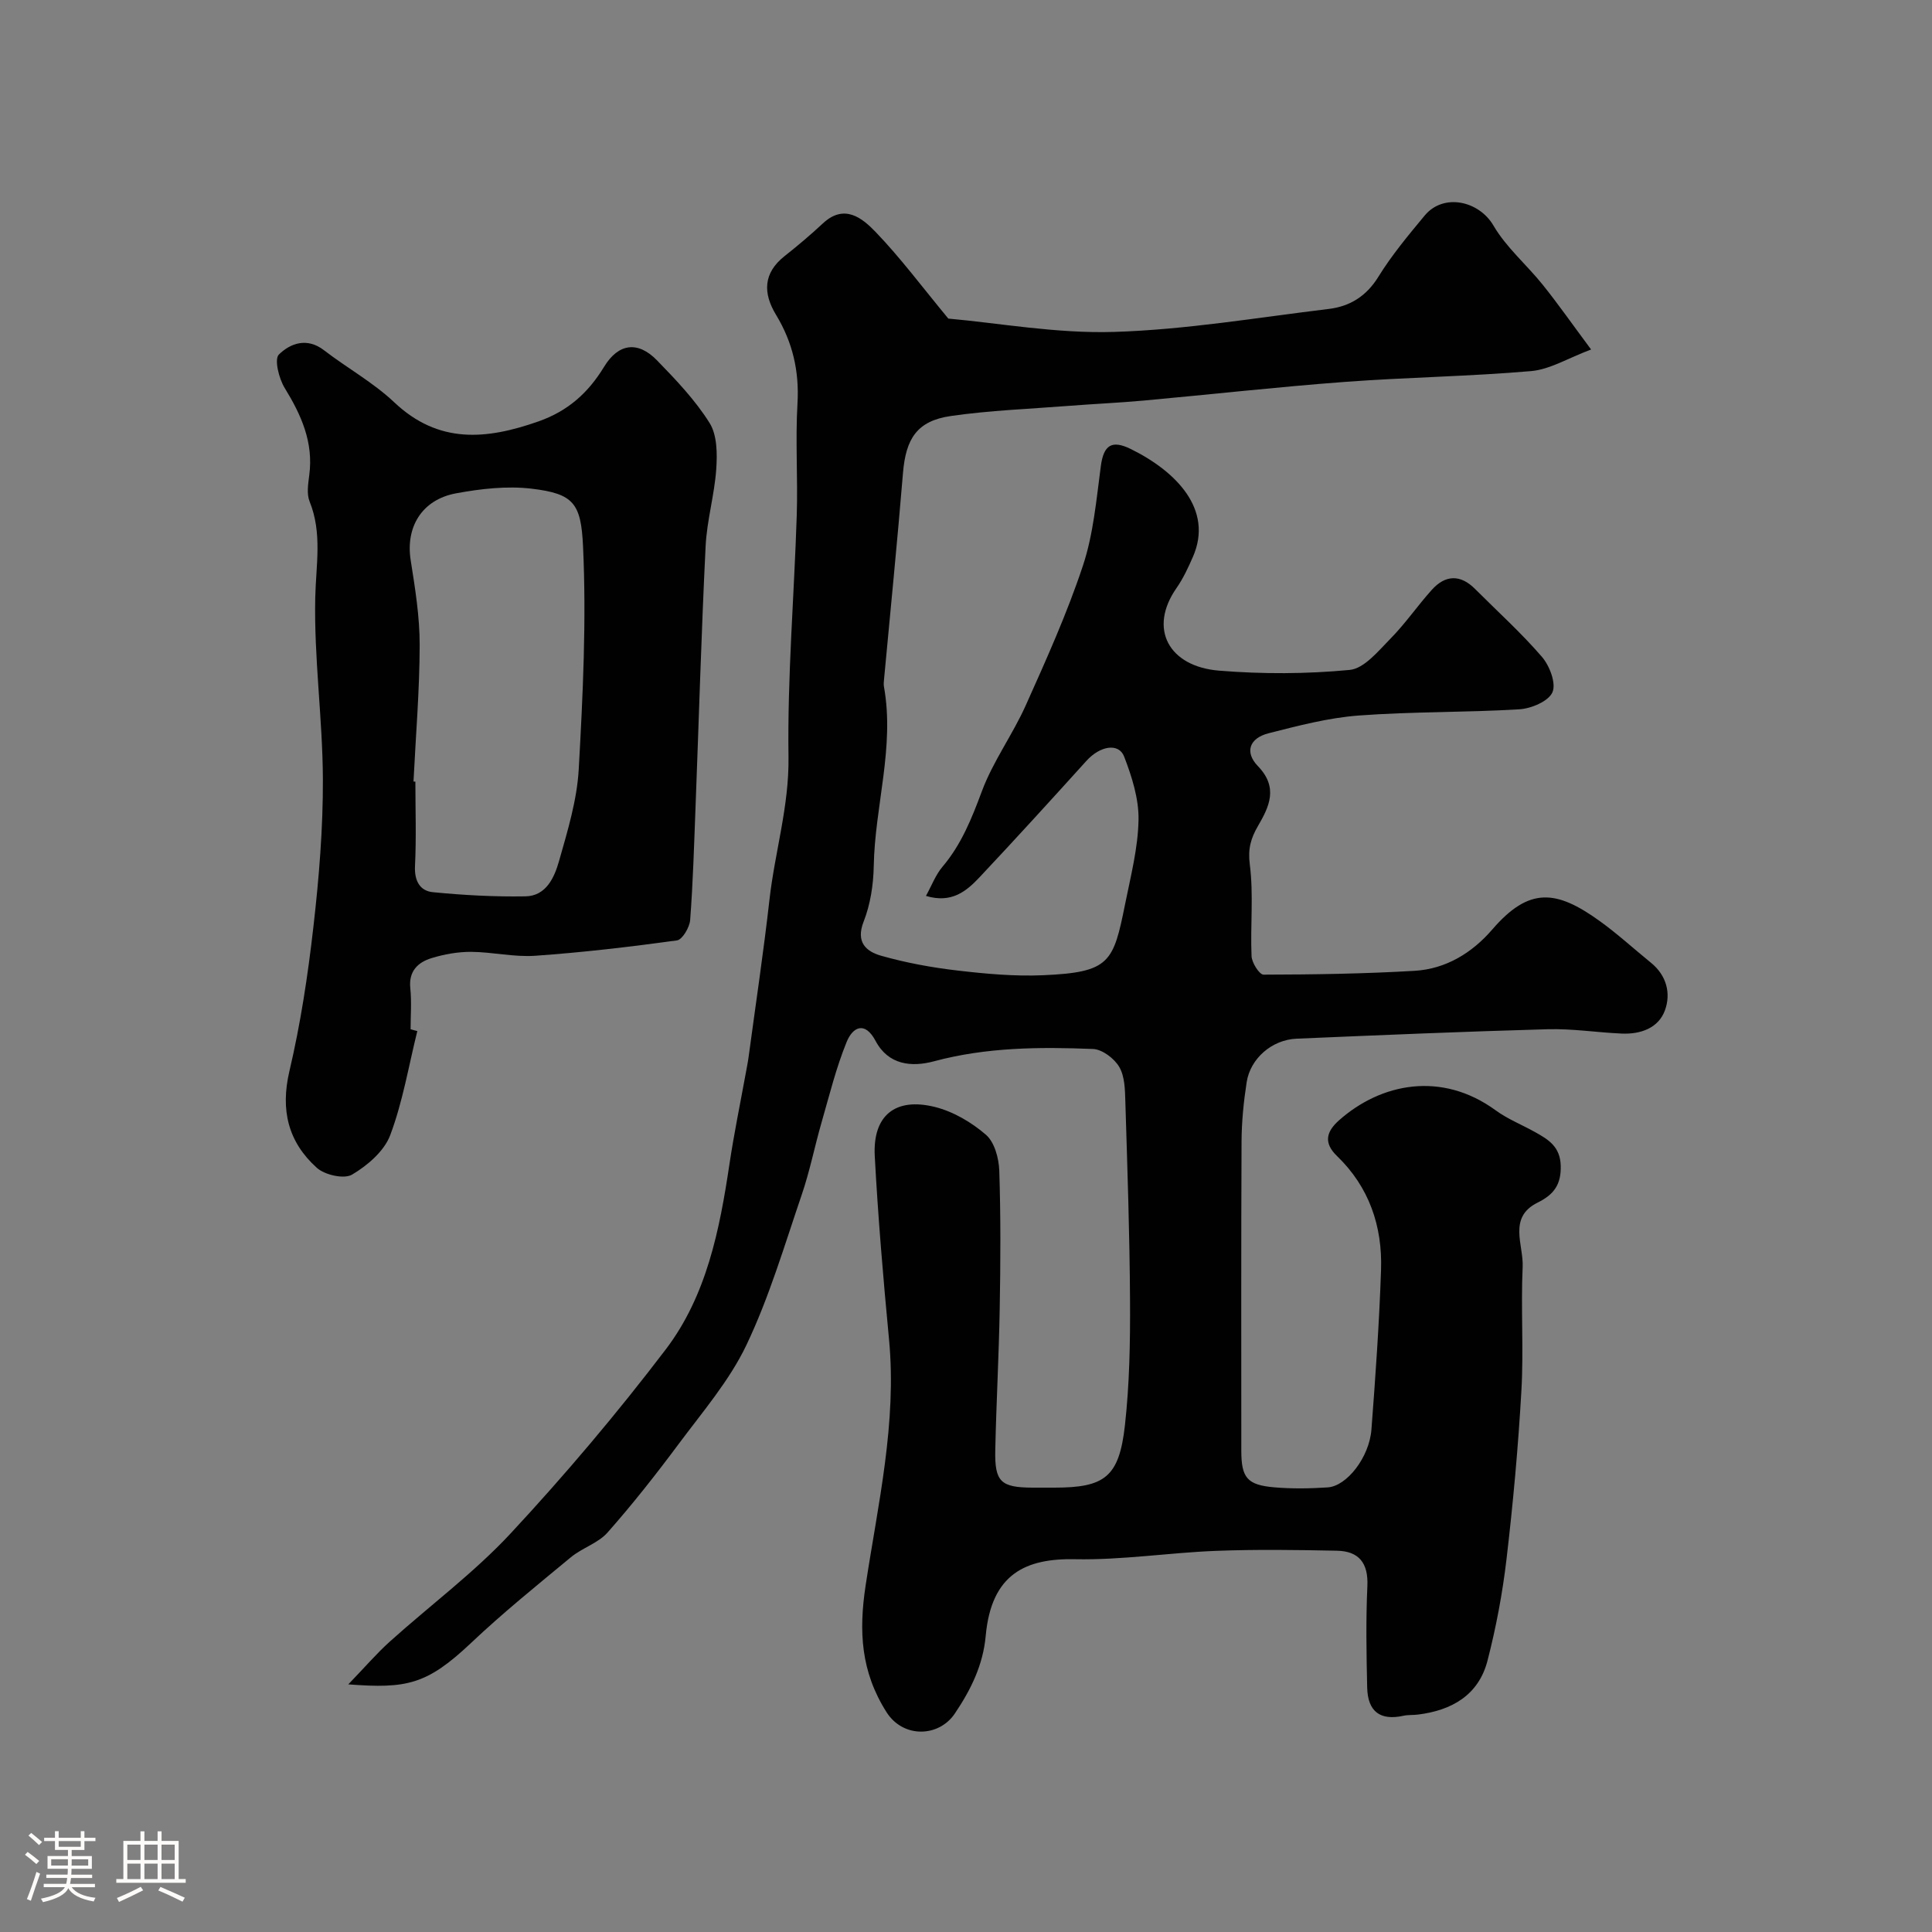
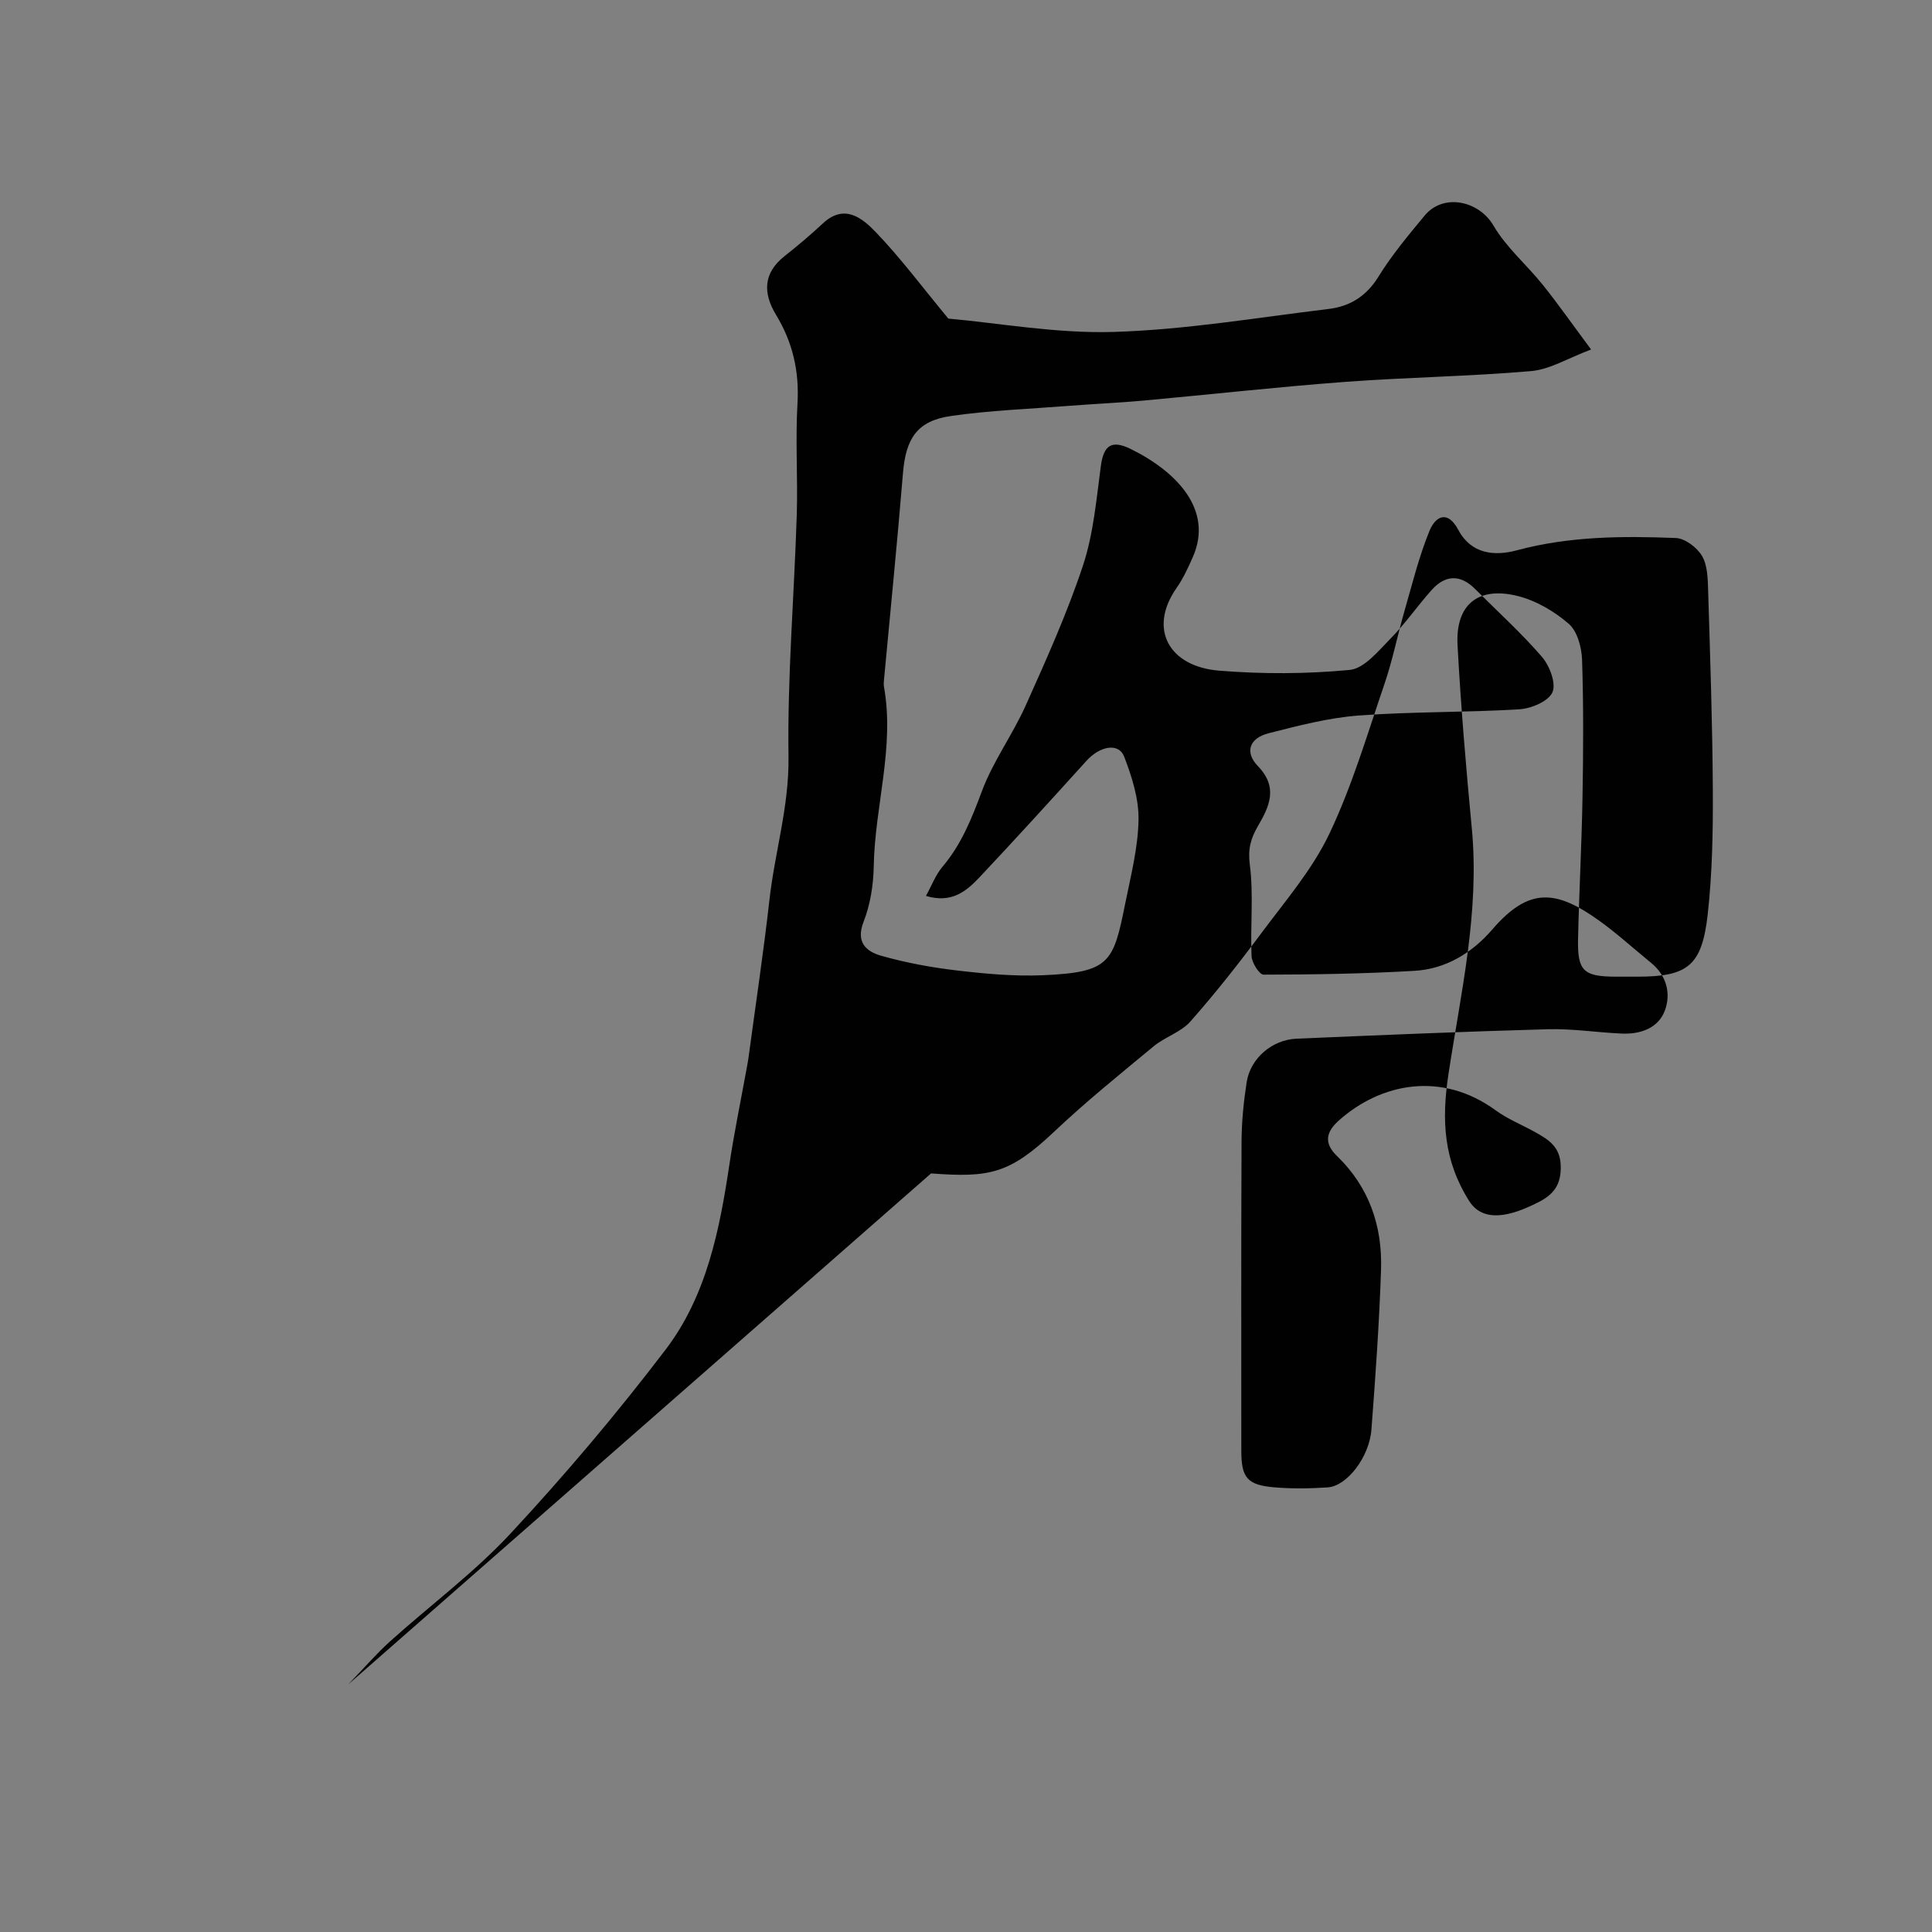
<svg xmlns="http://www.w3.org/2000/svg" enable-background="new 0 0 400 400" viewBox="0 0 400 400">
  <rect x="0" y="0" width="400" height="400" fill="#808080" stroke="none" />
-   <path d="m5.17 384 .55-.58c.85.61 1.65 1.24 2.4 1.87l-.59.64c-.83-.73-1.62-1.38-2.36-1.93m1.22 9.53-.82-.34c.71-1.76 1.37-3.64 1.98-5.63.24.13.5.25.76.36-.6 1.67-1.24 3.54-1.92 5.61m-.5-13.5.57-.54c.56.44 1.31 1.06 2.26 1.87l-.64.64c-.68-.66-1.41-1.32-2.19-1.97m3.25.46h2.24v-1.36h.77v1.36h4.57v-1.36h.76v1.36h2.28v.69h-2.28v1.84h-2.64v1.26h4.18v2.64h-4.21c0 .45-.02.86-.05 1.21h4.32v.69h-4.38c-.04.34-.1.75-.19 1.22h5.15v.69h-4.82c.87 1.19 2.51 1.92 4.93 2.19-.17.31-.3.57-.37.76-2.77-.49-4.52-1.41-5.26-2.76-.56 1.26-2.3 2.23-5.24 2.9-.12-.24-.26-.48-.43-.72 2.73-.55 4.38-1.34 4.96-2.38h-4.38v-.69h4.65c.1-.38.17-.79.21-1.22h-4.32v-.69h4.4c.03-.34.05-.75.05-1.21h-4.2v-2.64h4.23v-1.26h-2.69v-1.84h-2.24zm1.46 4.46v1.29h3.45c.01-.4.02-.57.01-.53v-.32-.45h-3.46zm1.55-2.59h4.57v-1.19h-4.57zm6.11 2.59h-3.42v.77c-.01.19-.01.37-.02.53h3.44v-1.29z" fill="#fcfbfa" />
-   <path d="m32.63 379.16h.82v1.98h3.54v7.89h1.46v.78h-14.37v-.78h1.46v-7.89h3.54v-1.98h.82v1.98h2.73zm-3.49 11.48.5.73c-1.61.82-3.28 1.63-5 2.41-.13-.27-.28-.55-.44-.82 1.75-.72 3.4-1.49 4.94-2.32m-2.78-5.55h2.73v-3.18h-2.73zm0 3.95h2.73v-3.2h-2.73zm3.54-3.95h2.73v-3.18h-2.73zm0 3.95h2.73v-3.2h-2.73zm7.89 4.68c-1.84-.92-3.51-1.7-5.02-2.32l.45-.73c1.89.8 3.57 1.55 5.04 2.23zm-1.62-11.81h-2.73v3.18h2.73zm-2.73 7.13h2.73v-3.2h-2.73z" fill="#fcfbfa" />
  <g fill="#010102">
-     <path d="m72.11 348.73c3.42-3.54 5.84-6.37 8.58-8.84 8.33-7.5 17.44-14.25 25.03-22.41 11.29-12.14 22.04-24.87 32.08-38.05 8.49-11.14 11.19-24.78 13.23-38.44.94-6.29 2.23-12.52 3.37-18.78.2-1.13.44-2.25.59-3.38 1.46-10.85 3.09-21.68 4.32-32.56 1.11-9.86 4.08-19.34 3.94-29.54-.24-16.68 1.18-33.39 1.71-50.09.24-7.69-.3-15.42.15-23.1.39-6.69-1-12.68-4.43-18.34-2.73-4.5-2.71-8.66 1.8-12.21 2.71-2.14 5.36-4.38 7.89-6.74 4.45-4.15 8.15-1.1 10.92 1.78 5.15 5.35 9.61 11.36 15.05 17.93 10.42.92 22.41 3.13 34.33 2.76 14.86-.46 29.66-2.97 44.46-4.76 4.36-.53 7.77-2.64 10.25-6.66 2.77-4.49 6.2-8.59 9.58-12.67 3.91-4.71 11.26-3.05 14.25 2.08 2.64 4.52 6.86 8.09 10.19 12.24 3.14 3.91 6.02 8.03 10.02 13.41-4.83 1.81-8.53 4.13-12.41 4.47-12.83 1.11-25.74 1.28-38.59 2.24-13.92 1.04-27.8 2.6-41.71 3.87-5.09.46-10.2.68-15.3 1.08-8.19.64-16.43.94-24.55 2.11-6.98 1.01-9.32 4.65-9.91 11.83-1.17 14.24-2.6 28.46-3.92 42.69-.05.5-.1 1.01-.02 1.5 2.26 12.55-1.89 24.75-2.11 37.18-.07 3.86-.7 7.93-2.1 11.5-1.67 4.27.56 6.17 3.61 7.04 5.14 1.46 10.46 2.44 15.77 3.06 5.89.69 11.88 1.24 17.79.98 13.85-.6 14.54-2.65 16.98-14.77 1.16-5.76 2.66-11.56 2.77-17.37.08-4.38-1.37-8.96-2.98-13.13-1.13-2.92-5.02-2.2-7.8.88-7.31 8.08-14.64 16.14-22.1 24.07-2.72 2.89-5.79 5.51-11.13 3.9 1.17-2.12 1.99-4.35 3.43-6.05 3.92-4.63 6.05-10 8.15-15.63 2.31-6.2 6.37-11.71 9.09-17.79 4.26-9.5 8.56-19.05 11.83-28.91 2.18-6.57 2.78-13.71 3.71-20.64.58-4.29 2.23-5.45 6.17-3.52 9.36 4.6 17.2 12.51 12.89 22.34-.97 2.22-2.01 4.47-3.39 6.45-5.89 8.42-1.62 16.26 8.8 17.11 8.97.73 18.1.7 27.05-.15 3.01-.29 5.92-3.91 8.42-6.45 3.1-3.14 5.62-6.84 8.58-10.13 2.81-3.12 5.91-3.24 8.97-.17 4.64 4.65 9.54 9.07 13.82 14.03 1.6 1.85 2.99 5.5 2.19 7.34-.8 1.86-4.38 3.38-6.83 3.53-11.08.68-22.22.46-33.28 1.29-6.28.47-12.51 2.11-18.65 3.67-3.98 1.01-5.03 3.9-2.22 6.81 4.26 4.41 2.35 8.37.03 12.36-1.51 2.59-2.13 4.76-1.71 8.02.8 6.23.09 12.64.36 18.96.06 1.37 1.62 3.83 2.48 3.83 10.42-.02 20.86-.18 31.26-.79 6.49-.38 11.93-3.72 16.09-8.55 7.64-8.86 13.24-8.23 22.18-1.81 3.72 2.67 7.12 5.79 10.69 8.69 3.24 2.63 4.16 6.35 2.89 9.84-1.34 3.69-5.05 4.99-8.94 4.82-5.11-.22-10.21-1.04-15.3-.9-17.36.48-34.7 1.22-52.05 1.96-5.07.22-9.55 4.09-10.31 9-.63 4.05-1.04 8.18-1.06 12.28-.1 21.33-.05 42.67-.05 64 0 5.63 1.2 7.13 6.88 7.61 3.64.31 7.34.25 10.99.01 3.98-.25 8.63-6.24 9.07-11.98.84-11.01 1.62-22.04 1.99-33.08.3-9.01-2.46-17.13-9.12-23.55-2.83-2.73-2.21-5.05.41-7.38 8.69-7.72 21.25-10.24 32.44-2.08 2.48 1.81 5.42 2.98 8.13 4.49 2.76 1.54 5.22 3 5.34 6.95s-1.44 6.02-4.79 7.67c-6.18 3.06-2.88 8.76-3.09 13.3-.39 8.52.23 17.1-.26 25.62-.66 11.65-1.72 23.29-3.08 34.87-.83 7.08-2.16 14.15-3.94 21.05-1.85 7.15-7.42 10.3-14.44 11.16-.98.12-2 .03-2.96.24-4.78 1.05-7.4-.82-7.51-5.87-.16-7-.28-14.01.04-20.99.22-4.77-1.76-7.22-6.3-7.31-8.36-.17-16.73-.29-25.07.03-9.71.38-19.42 1.92-29.11 1.73-10.16-.21-17.37 2.94-18.54 15.87-.55 6.06-3.09 11.18-6.4 16.09s-10.69 5.14-14.14-.3c-5.33-8.41-5.76-16.75-4.32-26.24 2.56-16.87 6.49-33.65 4.84-50.97-1.2-12.62-2.27-25.25-2.95-37.91-.45-8.38 4.22-12.23 12.47-10.17 3.79.95 7.57 3.17 10.55 5.75 1.77 1.53 2.67 4.86 2.76 7.42.31 9.52.26 19.05.09 28.58-.17 9.77-.71 19.53-.92 29.3-.14 6.58 1.15 7.73 7.74 7.76 1.5.01 3 0 4.5 0 10.44 0 13.4-2.2 14.6-12.87.95-8.52 1.11-17.18 1.06-25.77-.07-13.77-.55-27.54-.97-41.3-.07-2.43-.11-5.19-1.26-7.16-1.03-1.76-3.53-3.65-5.44-3.72-11.04-.44-22.07-.37-32.92 2.55-4.62 1.24-9.43.78-12.08-4.2-2.29-4.31-4.8-2.76-5.99.17-2.2 5.38-3.59 11.09-5.21 16.7-1.43 4.97-2.43 10.07-4.1 14.96-3.57 10.46-6.71 21.16-11.44 31.09-3.53 7.41-9.11 13.88-14.07 20.55-4.67 6.28-9.52 12.44-14.7 18.3-1.95 2.2-5.23 3.17-7.57 5.1-7.02 5.81-14.13 11.55-20.74 17.81-9.08 8.55-13.21 9.45-25.36 8.52z" />
-     <path d="m86.4 213.47c-1.79 7.21-3.01 14.64-5.61 21.55-1.24 3.31-4.71 6.29-7.9 8.17-1.65.98-5.65.08-7.3-1.41-5.91-5.32-7.57-11.92-5.67-20.01 2.31-9.82 3.83-19.88 4.97-29.91 1.16-10.14 2-20.39 1.96-30.59-.06-12.54-1.86-25.08-1.58-37.6.15-6.73 1.48-13.28-1.17-19.84-.64-1.58-.3-3.65-.07-5.46.9-6.79-1.65-12.44-5.09-18.05-1.2-1.95-2.19-5.95-1.2-6.92 2.36-2.32 5.81-3.6 9.32-.9 4.79 3.69 10.2 6.67 14.55 10.78 9.19 8.69 19.08 7.76 29.87 3.97 6.14-2.16 10.31-5.93 13.59-11.31 2.97-4.88 7-5.4 10.96-1.33 3.93 4.04 7.91 8.22 10.88 12.96 1.58 2.52 1.6 6.38 1.38 9.57-.37 5.34-1.94 10.61-2.2 15.96-.89 18.02-1.4 36.06-2.09 54.09-.3 7.77-.52 15.54-1.11 23.29-.12 1.52-1.61 4.06-2.73 4.22-9.74 1.34-19.53 2.49-29.34 3.18-4.39.31-8.86-.78-13.29-.81-2.73-.01-5.56.49-8.19 1.3-2.84.87-4.76 2.72-4.39 6.24.29 2.8.06 5.66.06 8.49.46.14.92.25 1.39.37zm-.79-51.66c.13.01.26.01.39.02 0 5.82.21 11.66-.08 17.47-.15 3.07 1.02 5.16 3.72 5.42 6.35.62 12.76.97 19.14.86 4.3-.07 6-3.92 6.96-7.3 1.77-6.23 3.72-12.61 4.08-19.01.86-15.38 1.61-30.84.89-46.2-.42-8.85-1.93-10.85-10.61-11.89-5.13-.61-10.56.01-15.69.96-7.13 1.33-10.46 7.05-9.38 13.86.92 5.81 1.87 11.7 1.86 17.56-.02 9.42-.82 18.84-1.28 28.25z" />
+     <path d="m72.11 348.73c3.42-3.54 5.84-6.37 8.58-8.84 8.33-7.5 17.44-14.25 25.03-22.41 11.29-12.14 22.04-24.87 32.08-38.05 8.49-11.14 11.19-24.78 13.23-38.44.94-6.29 2.23-12.52 3.37-18.78.2-1.13.44-2.25.59-3.38 1.46-10.85 3.09-21.68 4.32-32.56 1.11-9.86 4.08-19.34 3.94-29.54-.24-16.68 1.18-33.39 1.71-50.09.24-7.69-.3-15.42.15-23.1.39-6.69-1-12.68-4.43-18.34-2.73-4.5-2.71-8.66 1.8-12.21 2.71-2.14 5.36-4.38 7.89-6.74 4.45-4.15 8.15-1.1 10.92 1.78 5.15 5.35 9.61 11.36 15.05 17.93 10.42.92 22.41 3.13 34.33 2.76 14.86-.46 29.66-2.97 44.46-4.76 4.36-.53 7.77-2.64 10.25-6.66 2.77-4.49 6.2-8.59 9.58-12.67 3.91-4.71 11.26-3.05 14.25 2.08 2.64 4.52 6.86 8.09 10.19 12.24 3.14 3.91 6.02 8.03 10.02 13.41-4.83 1.81-8.53 4.13-12.41 4.47-12.83 1.11-25.74 1.28-38.59 2.24-13.92 1.04-27.8 2.6-41.71 3.87-5.09.46-10.2.68-15.3 1.08-8.19.64-16.43.94-24.55 2.11-6.98 1.01-9.32 4.65-9.91 11.83-1.17 14.24-2.6 28.46-3.92 42.69-.05.5-.1 1.01-.02 1.5 2.26 12.55-1.89 24.75-2.11 37.18-.07 3.86-.7 7.93-2.1 11.5-1.67 4.27.56 6.17 3.61 7.04 5.14 1.46 10.46 2.44 15.77 3.06 5.89.69 11.88 1.24 17.79.98 13.85-.6 14.54-2.65 16.98-14.77 1.16-5.76 2.66-11.56 2.77-17.37.08-4.38-1.37-8.96-2.98-13.13-1.13-2.92-5.02-2.2-7.8.88-7.31 8.08-14.64 16.14-22.1 24.07-2.72 2.89-5.79 5.51-11.13 3.9 1.17-2.12 1.99-4.35 3.43-6.05 3.92-4.63 6.05-10 8.15-15.63 2.31-6.2 6.37-11.71 9.09-17.79 4.26-9.5 8.56-19.05 11.83-28.91 2.18-6.57 2.78-13.71 3.71-20.64.58-4.29 2.23-5.45 6.17-3.52 9.36 4.6 17.2 12.51 12.89 22.34-.97 2.22-2.01 4.47-3.39 6.45-5.89 8.42-1.62 16.26 8.8 17.11 8.97.73 18.1.7 27.05-.15 3.01-.29 5.92-3.91 8.42-6.45 3.1-3.14 5.62-6.84 8.58-10.13 2.81-3.12 5.91-3.24 8.97-.17 4.64 4.65 9.54 9.07 13.82 14.03 1.6 1.85 2.99 5.5 2.19 7.34-.8 1.86-4.38 3.38-6.83 3.53-11.08.68-22.22.46-33.28 1.29-6.28.47-12.51 2.11-18.65 3.67-3.98 1.01-5.03 3.9-2.22 6.81 4.26 4.41 2.35 8.37.03 12.36-1.51 2.59-2.13 4.76-1.71 8.02.8 6.23.09 12.64.36 18.96.06 1.37 1.62 3.83 2.48 3.83 10.42-.02 20.86-.18 31.26-.79 6.49-.38 11.93-3.72 16.09-8.55 7.64-8.86 13.24-8.23 22.18-1.81 3.72 2.67 7.12 5.79 10.69 8.69 3.24 2.63 4.16 6.35 2.89 9.84-1.34 3.69-5.05 4.99-8.94 4.82-5.11-.22-10.21-1.04-15.3-.9-17.36.48-34.7 1.22-52.05 1.96-5.07.22-9.55 4.09-10.31 9-.63 4.05-1.04 8.18-1.06 12.28-.1 21.33-.05 42.67-.05 64 0 5.63 1.2 7.13 6.88 7.61 3.64.31 7.34.25 10.99.01 3.98-.25 8.63-6.24 9.07-11.98.84-11.01 1.62-22.04 1.99-33.08.3-9.01-2.46-17.13-9.12-23.55-2.83-2.73-2.21-5.05.41-7.38 8.69-7.72 21.25-10.24 32.44-2.08 2.48 1.81 5.42 2.98 8.13 4.49 2.76 1.54 5.22 3 5.34 6.95s-1.44 6.02-4.79 7.67s-10.69 5.14-14.14-.3c-5.33-8.41-5.76-16.75-4.32-26.24 2.56-16.87 6.49-33.65 4.84-50.97-1.2-12.62-2.27-25.25-2.95-37.91-.45-8.38 4.22-12.23 12.47-10.17 3.79.95 7.57 3.17 10.55 5.75 1.77 1.53 2.67 4.86 2.76 7.42.31 9.52.26 19.05.09 28.58-.17 9.77-.71 19.53-.92 29.3-.14 6.58 1.15 7.73 7.74 7.76 1.5.01 3 0 4.5 0 10.44 0 13.4-2.2 14.6-12.87.95-8.52 1.11-17.18 1.06-25.77-.07-13.77-.55-27.54-.97-41.3-.07-2.43-.11-5.19-1.26-7.16-1.03-1.76-3.53-3.65-5.44-3.72-11.04-.44-22.07-.37-32.92 2.55-4.62 1.24-9.43.78-12.08-4.2-2.29-4.31-4.8-2.76-5.99.17-2.2 5.38-3.59 11.09-5.21 16.7-1.43 4.97-2.43 10.07-4.1 14.96-3.57 10.46-6.71 21.16-11.44 31.09-3.53 7.41-9.11 13.88-14.07 20.55-4.67 6.28-9.52 12.44-14.7 18.3-1.95 2.2-5.23 3.17-7.57 5.1-7.02 5.81-14.13 11.55-20.74 17.81-9.08 8.55-13.21 9.45-25.36 8.52z" />
  </g>
</svg>